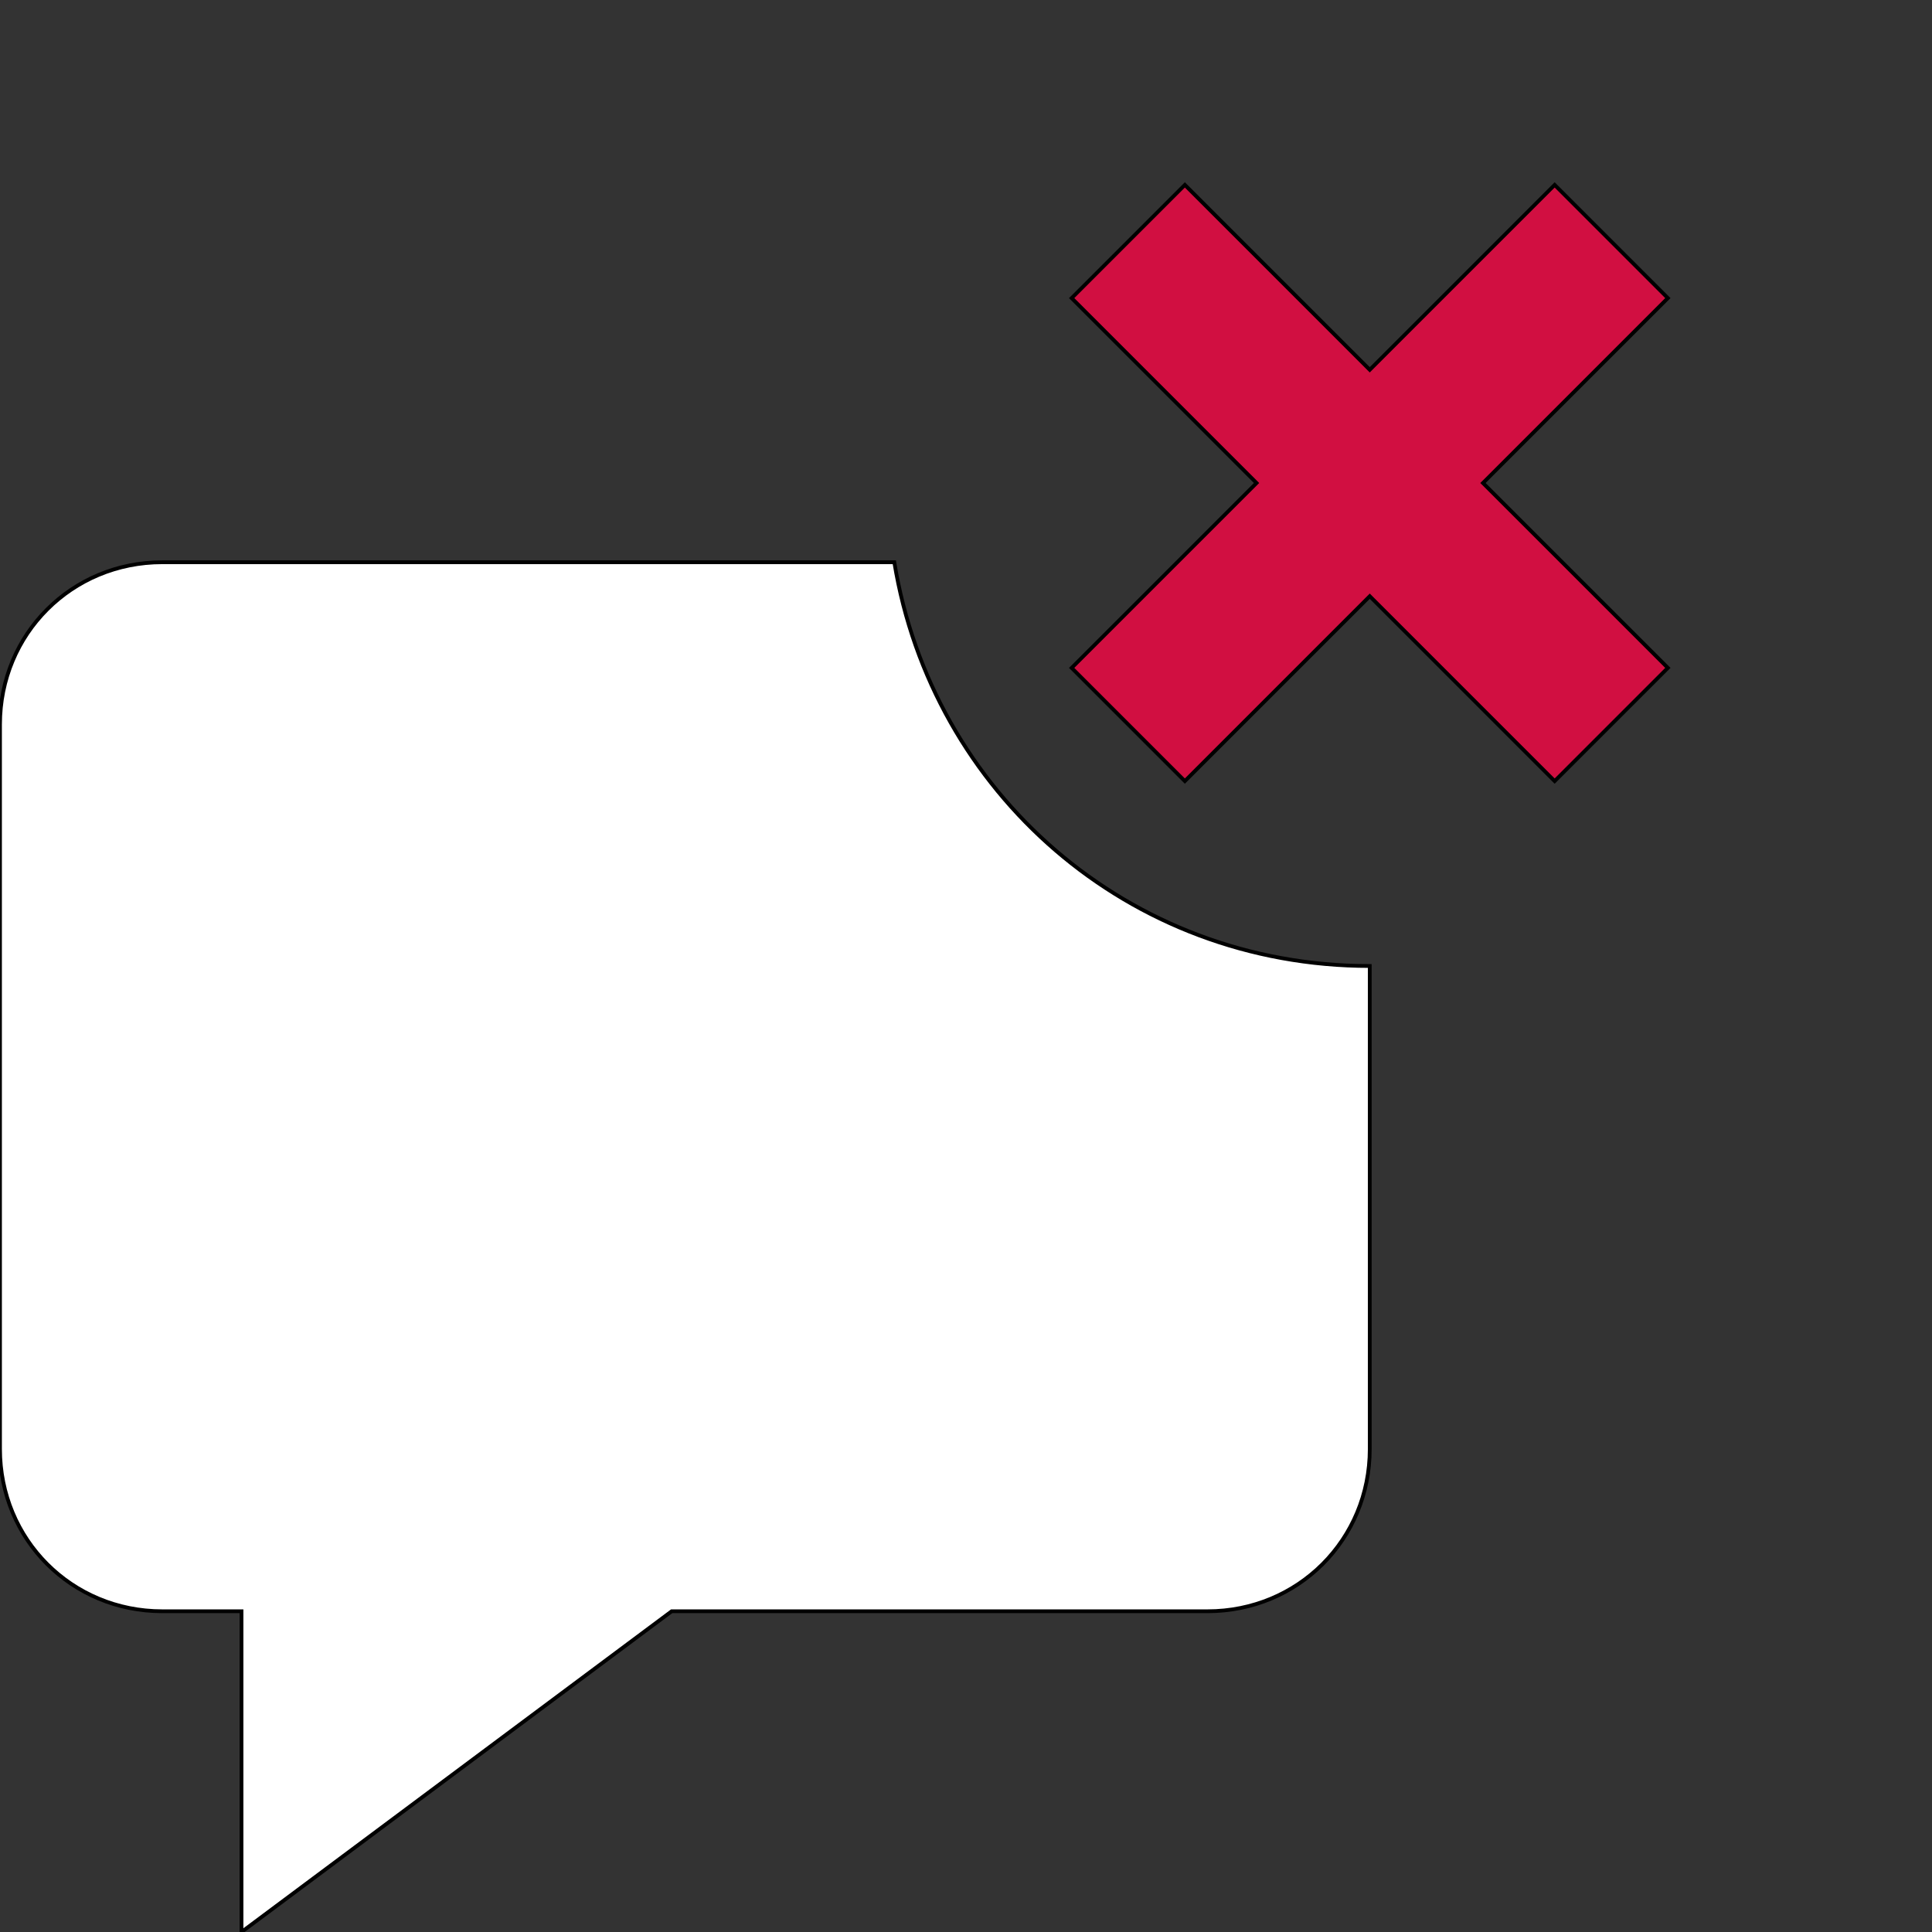
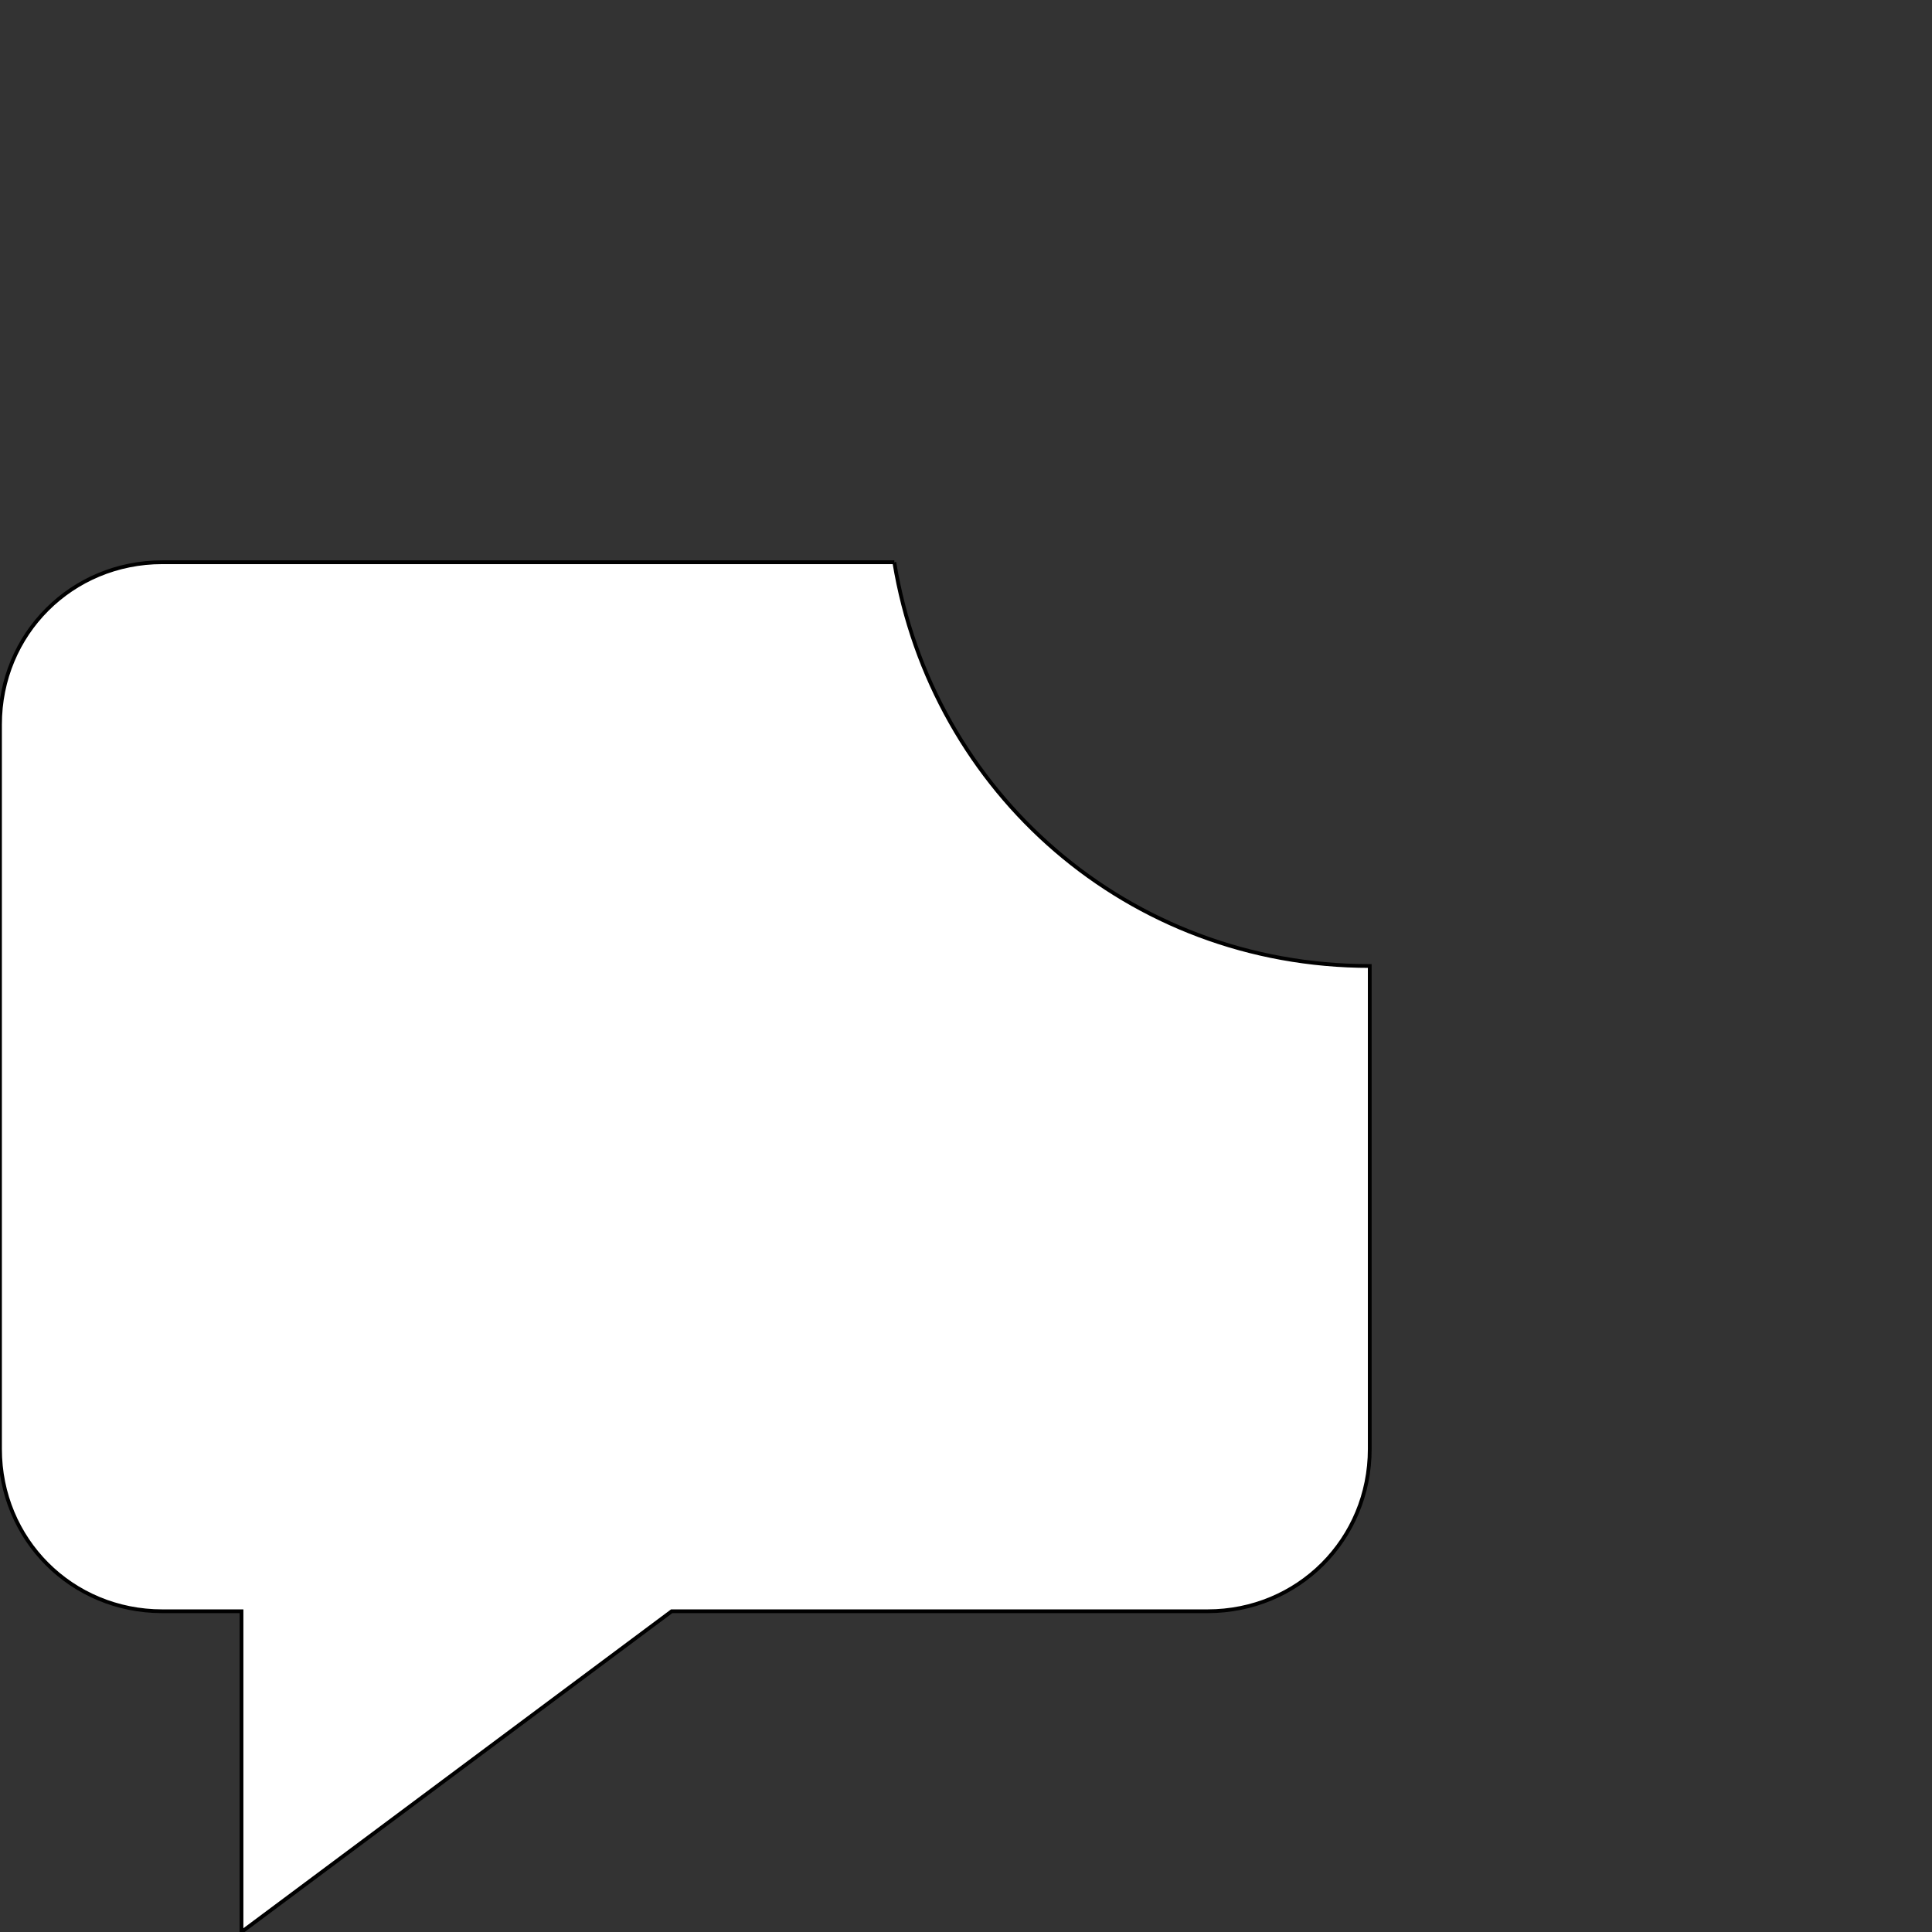
<svg xmlns="http://www.w3.org/2000/svg" id="th_ara_chat-bubble-square-close" width="100%" height="100%" version="1.1" preserveAspectRatio="xMidYMin slice" data-uid="ara_chat-bubble-square-close" data-keyword="ara_chat-bubble-square-close" viewBox="0 0 512 512" data-colors="[&quot;#106CB5&quot;,&quot;#ffffff&quot;,&quot;#D10F41&quot;]">
  <rect x="0" y="0" width="512" height="512" fill="#333333" stroke="none" />
  <defs id="SvgjsDefs1669" fill="#106cb5" />
-   <path id="th_ara_chat-bubble-square-close_0" d="M237 149L43 149C19 149 0 168 0 192L0 384C0 408 19 427 43 427L64 427L64 512L178 427L320 427C344 427 363 408 363 384L363 256C299 256 247 210 237 149Z " fill-rule="evenodd" fill="#ffffff" stroke-width="1" stroke="#000000" />
-   <path id="th_ara_chat-bubble-square-close_1" d="M442 79L412 49L363 98L314 49L284 79L333 128L284 177L314 207L363 158L412 207L442 177L393 128Z " fill-rule="evenodd" fill="#d10f41" stroke-width="1" stroke="#000000" />
+   <path id="th_ara_chat-bubble-square-close_0" d="M237 149L43 149C19 149 0 168 0 192L0 384C0 408 19 427 43 427L64 427L64 512L178 427L320 427C344 427 363 408 363 384L363 256C299 256 247 210 237 149" fill-rule="evenodd" fill="#ffffff" stroke-width="1" stroke="#000000" />
</svg>